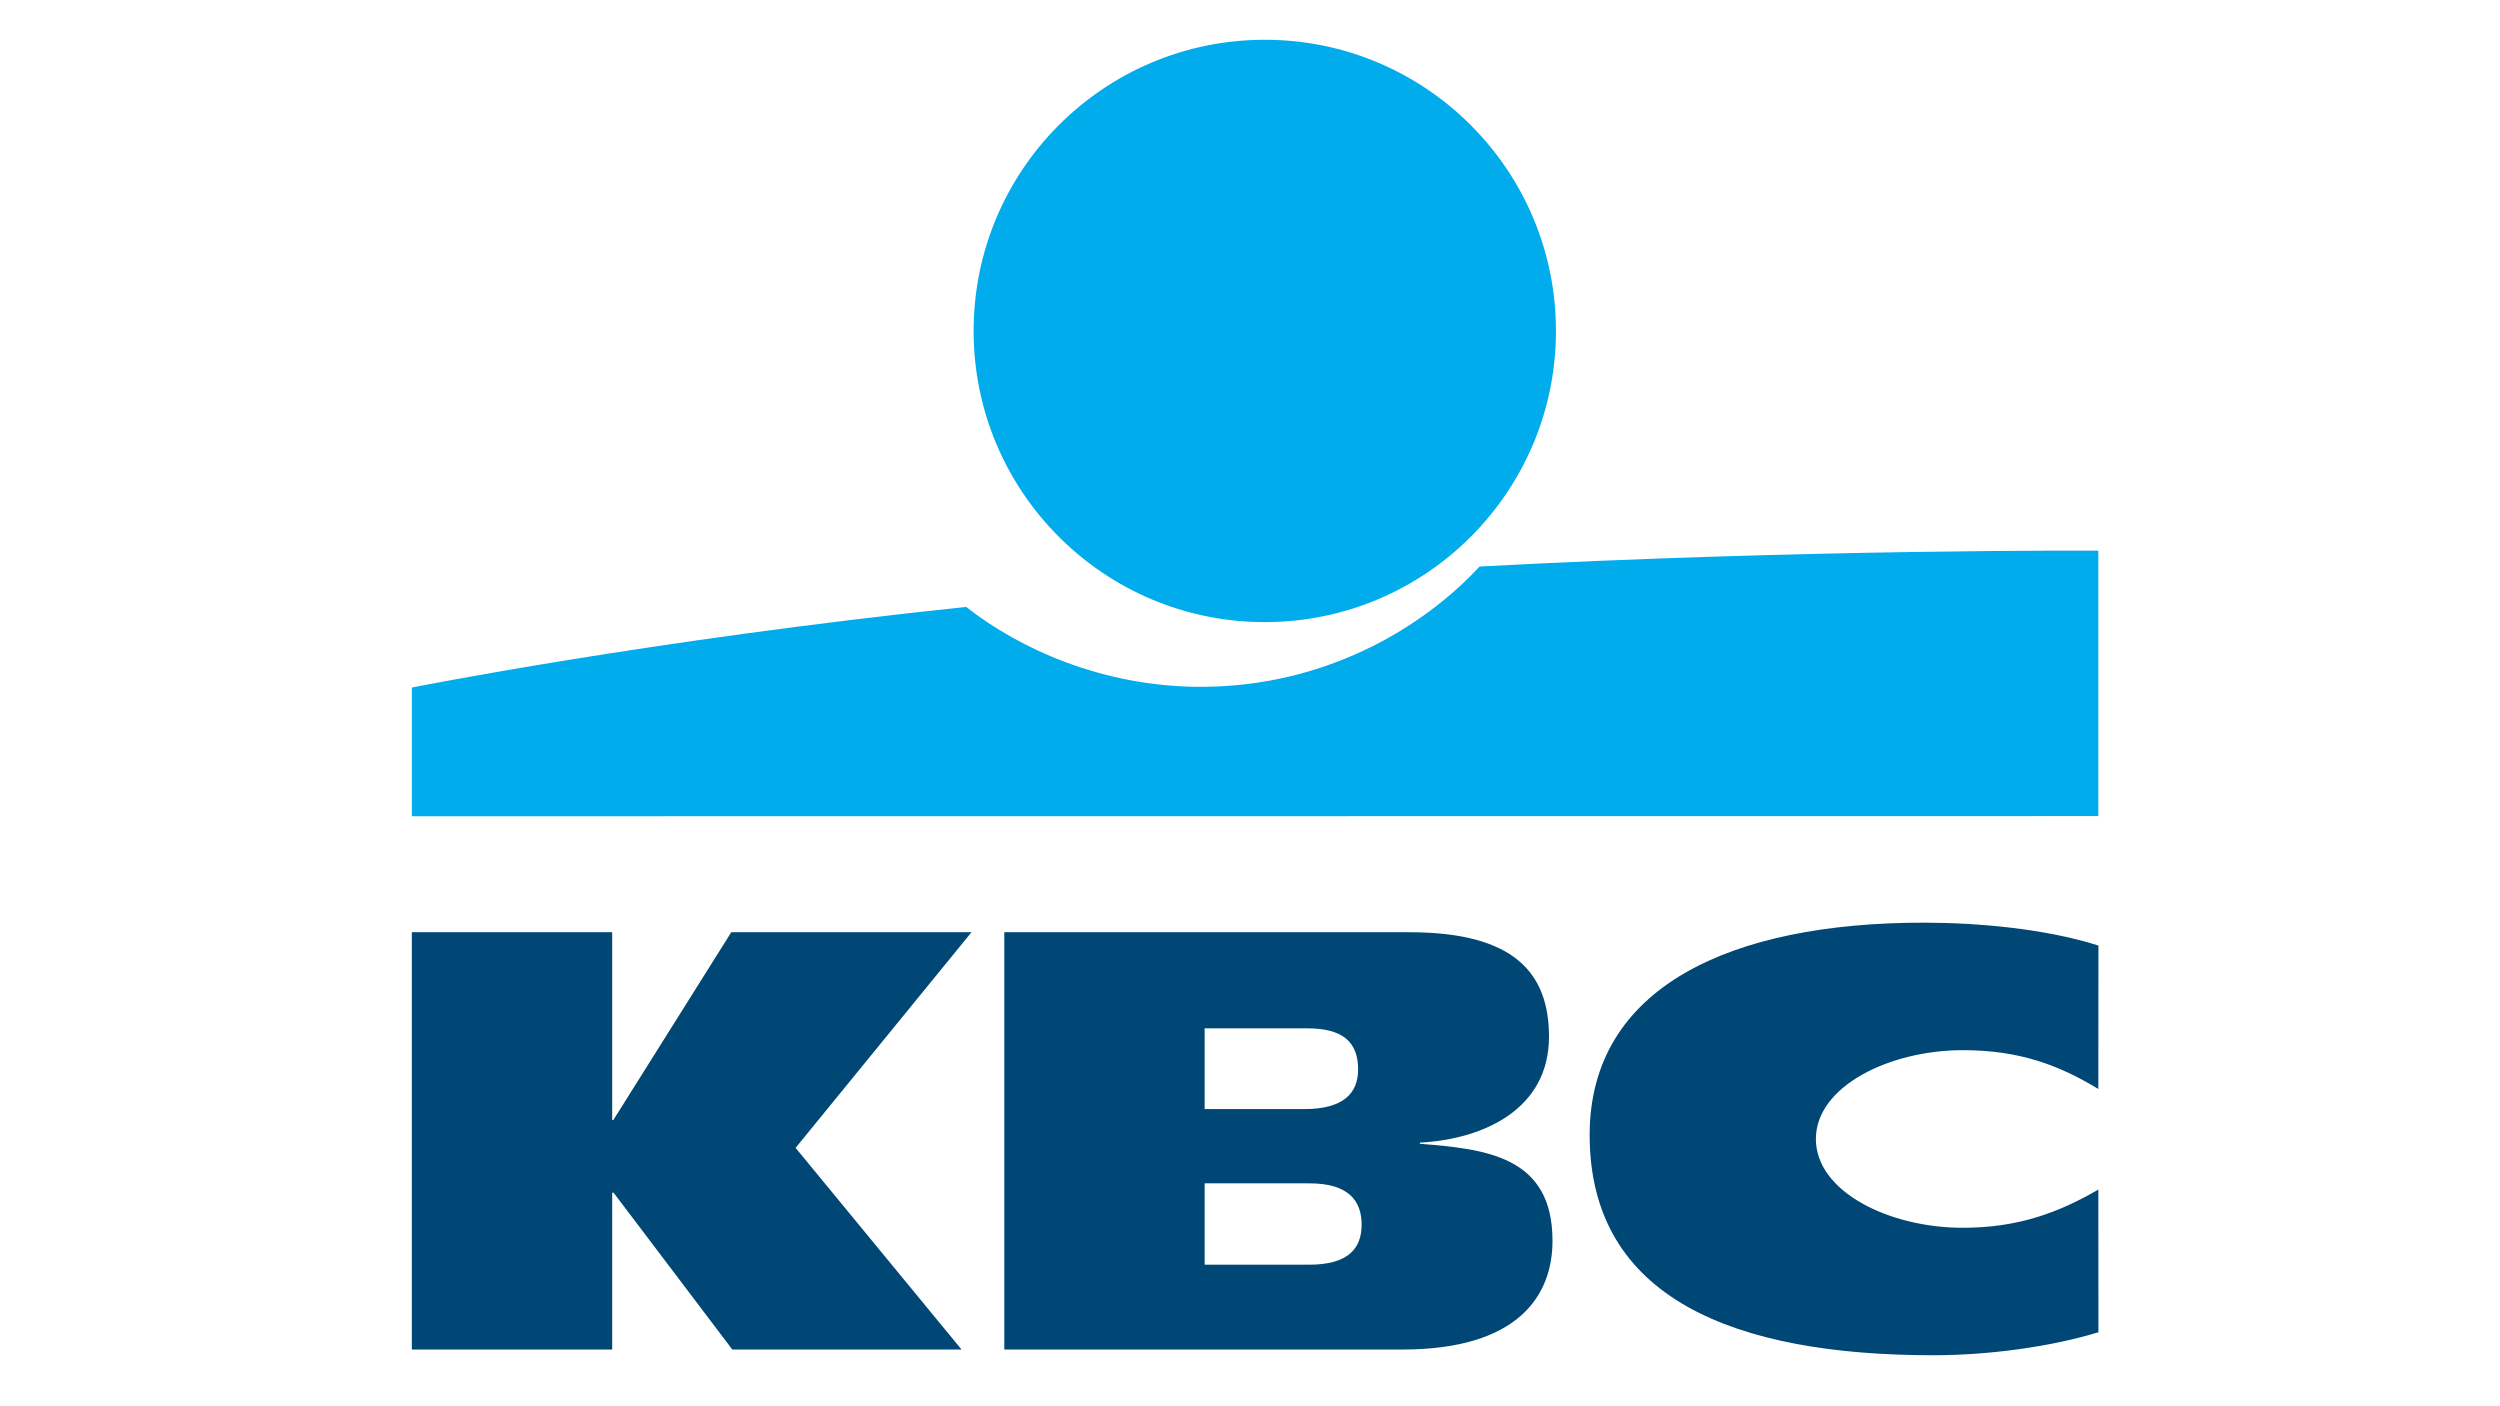
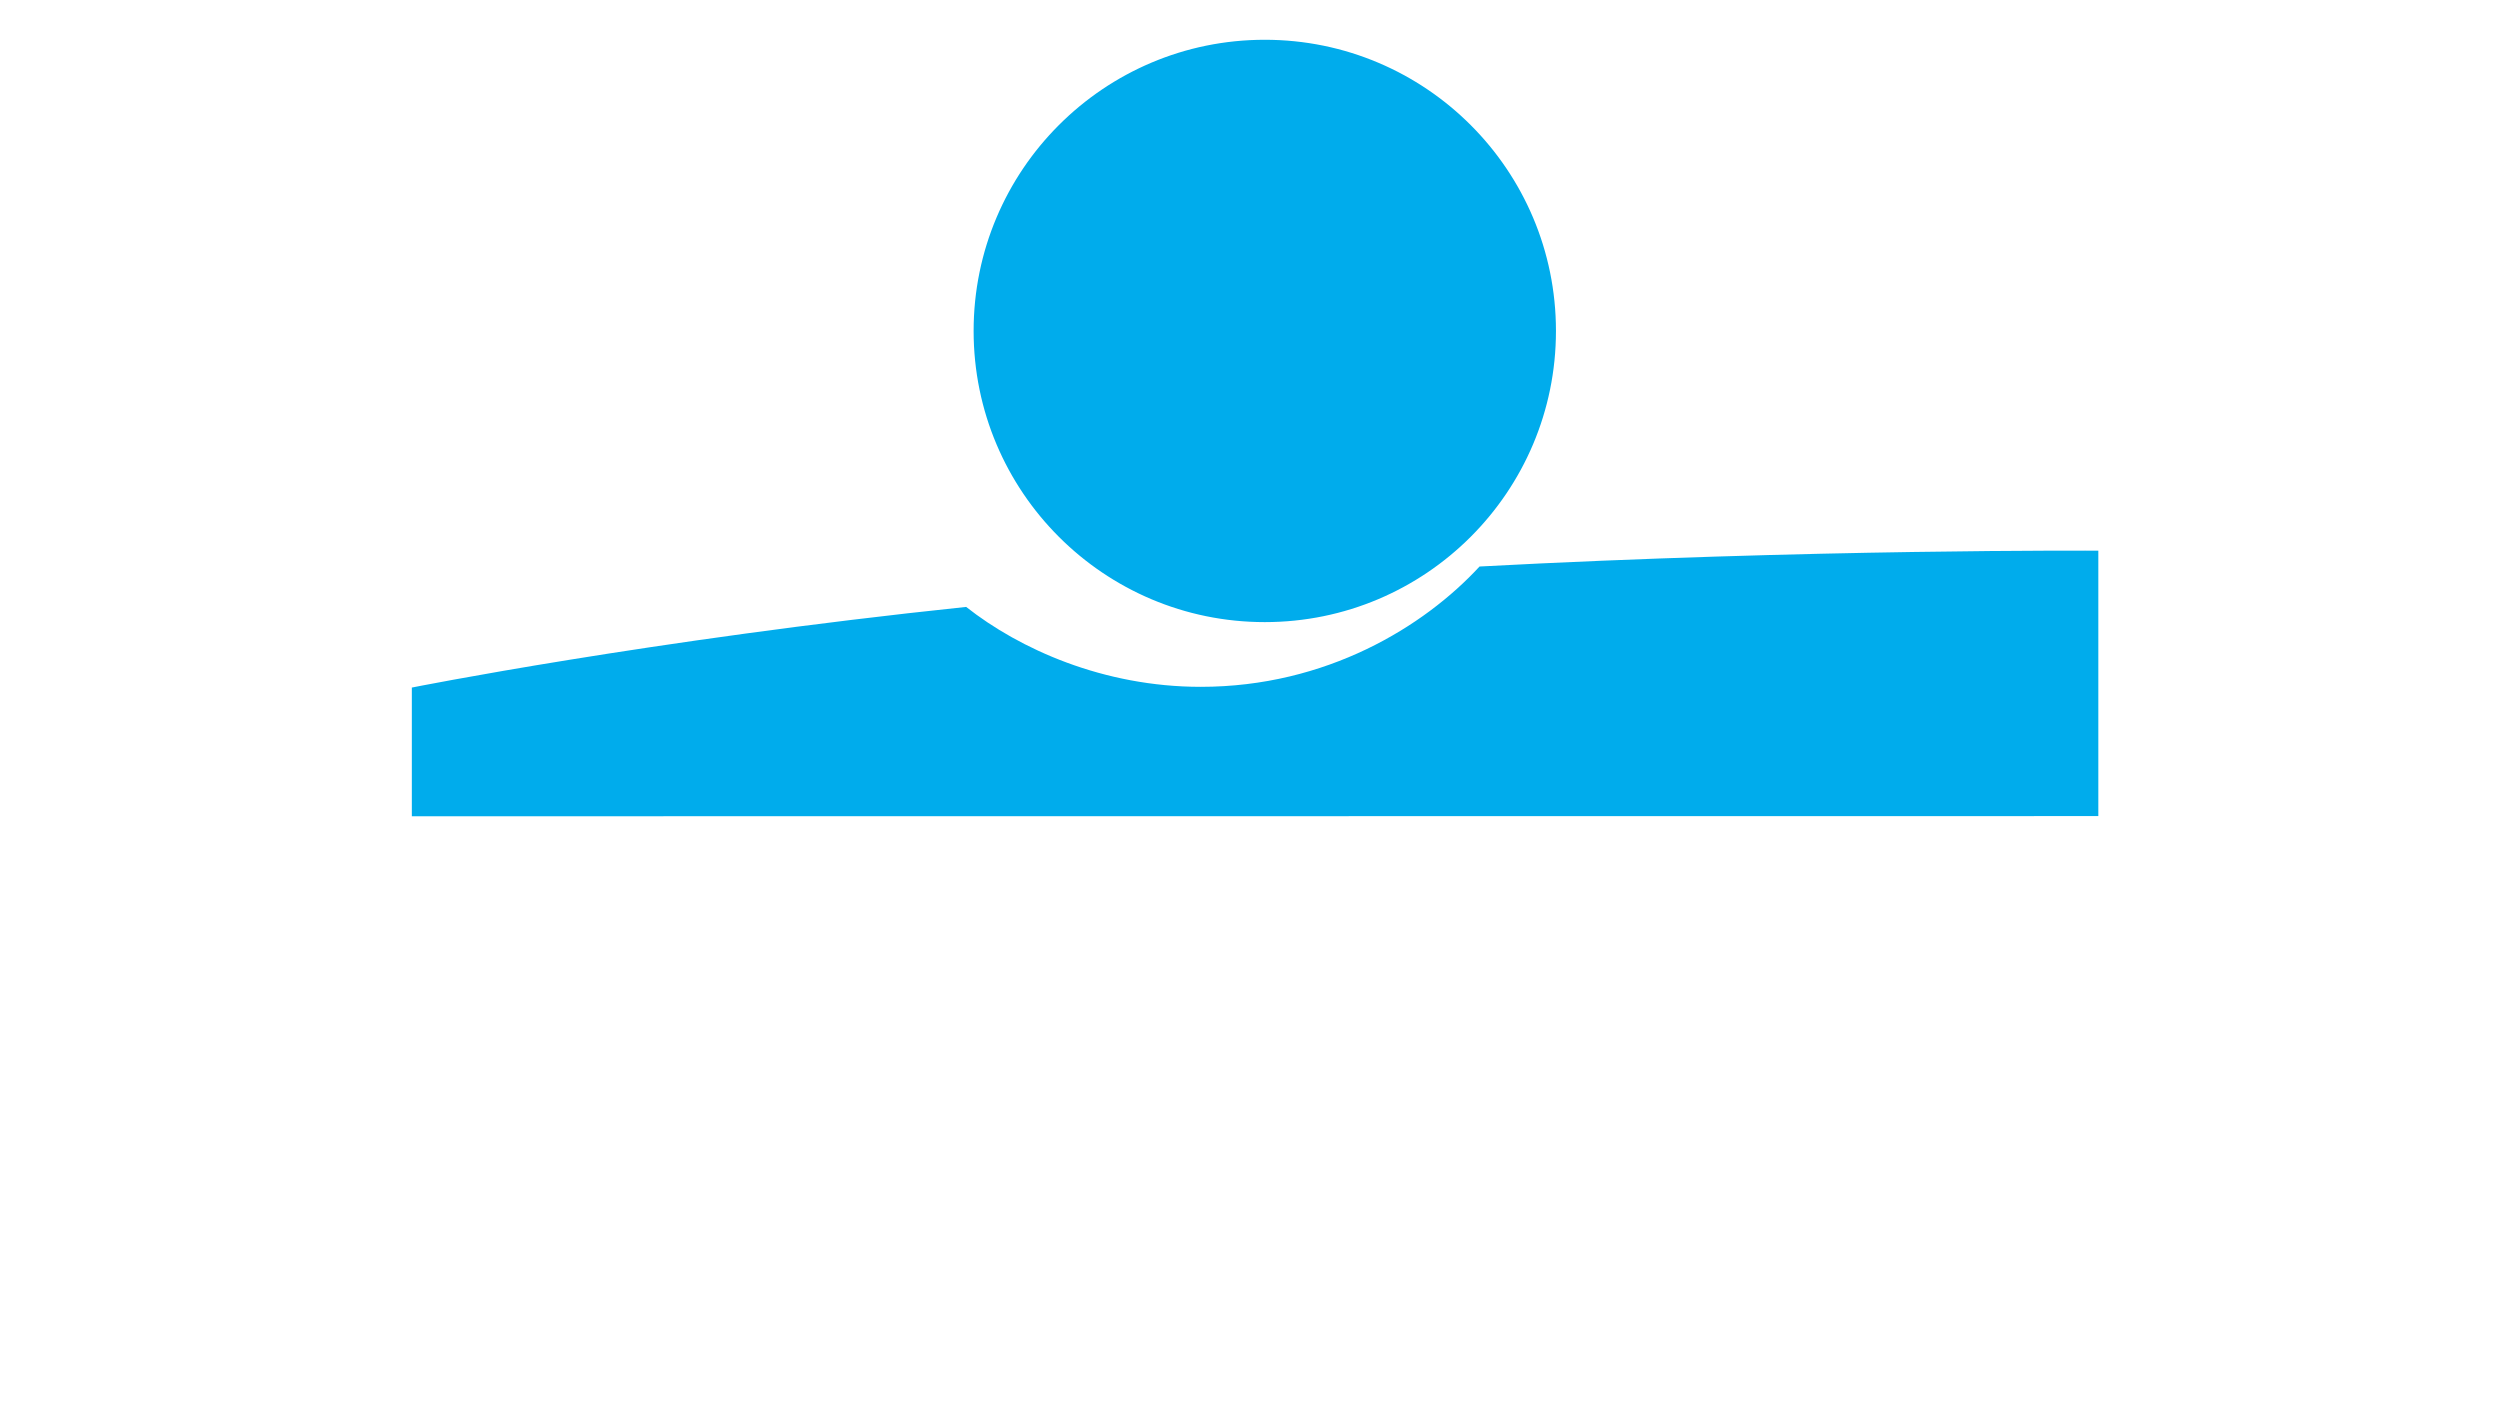
<svg xmlns="http://www.w3.org/2000/svg" id="Layer_14" data-name="Layer 14" viewBox="0 0 1920 1080">
  <defs>
    <style>
      .cls-1 {
        fill: #00acec;
      }

      .cls-1, .cls-2 {
        fill-rule: evenodd;
      }

      .cls-2 {
        fill: #004775;
      }
    </style>
  </defs>
  <path class="cls-1" d="M971.347,477.782c123.52,0,223.63-100.103,223.63-223.616,0-123.499-100.11-223.623-223.63-223.623-123.471,0-223.609,100.124-223.609,223.623,0,123.513,100.138,223.616,223.609,223.616Zm640.167-54.861v203.838l-1295.223,.125v-98.839s181.581-36.326,425.718-61.937c40.965,32.312,105.36,61.381,180.158,61.381,96.395,0,171.533-46.194,214.123-92.409,253.296-13.535,475.224-12.16,475.224-12.16Z" />
-   <path class="cls-2" d="M470.158,915.985v120.464h-153.866v-320.497h153.866v144.193h.91l90.555-144.193h184.498l-135.096,165.609,127.464,154.887h-176.061l-91.2-120.464h-1.069v-0Zm1141.44,107.186c-36.333,11.111-84.055,17.66-126.749,17.66-152.235,0-263.997-43.277-263.997-169.13,0-113.686,108.332-163.096,256.414-163.096,41.152,0,93.423,4.528,134.332,17.576l-.069,110.159c-30.312-18.368-60.617-29.812-104.027-29.812-56.465,0-112.902,27.805-112.902,68.194,0,40.486,56.194,68.208,112.902,68.208,42.722,0,73.715-11.812,104.027-29.326l.069,109.568Zm-840.297-307.219h311.052c80.784,0,107.27,31.423,107.27,80.346,0,54.77-48.923,78.534-99.173,81.242v.882c51.611,4.056,101.874,9.903,101.874,74.513,0,42.194-26.472,83.506-115.339,83.506h-305.684v-320.49Zm153.866,255.331h80.235c30.069,0,40.326-12.465,40.326-30.826,0-18.444-10.361-31.646-39.986-31.646h-80.576v62.472Zm0-119.506h76.645c29.611,0,41.222-12.007,41.222-30.382,0-21.104-11.694-31.632-39.062-31.632h-78.805v62.013Z" />
</svg>